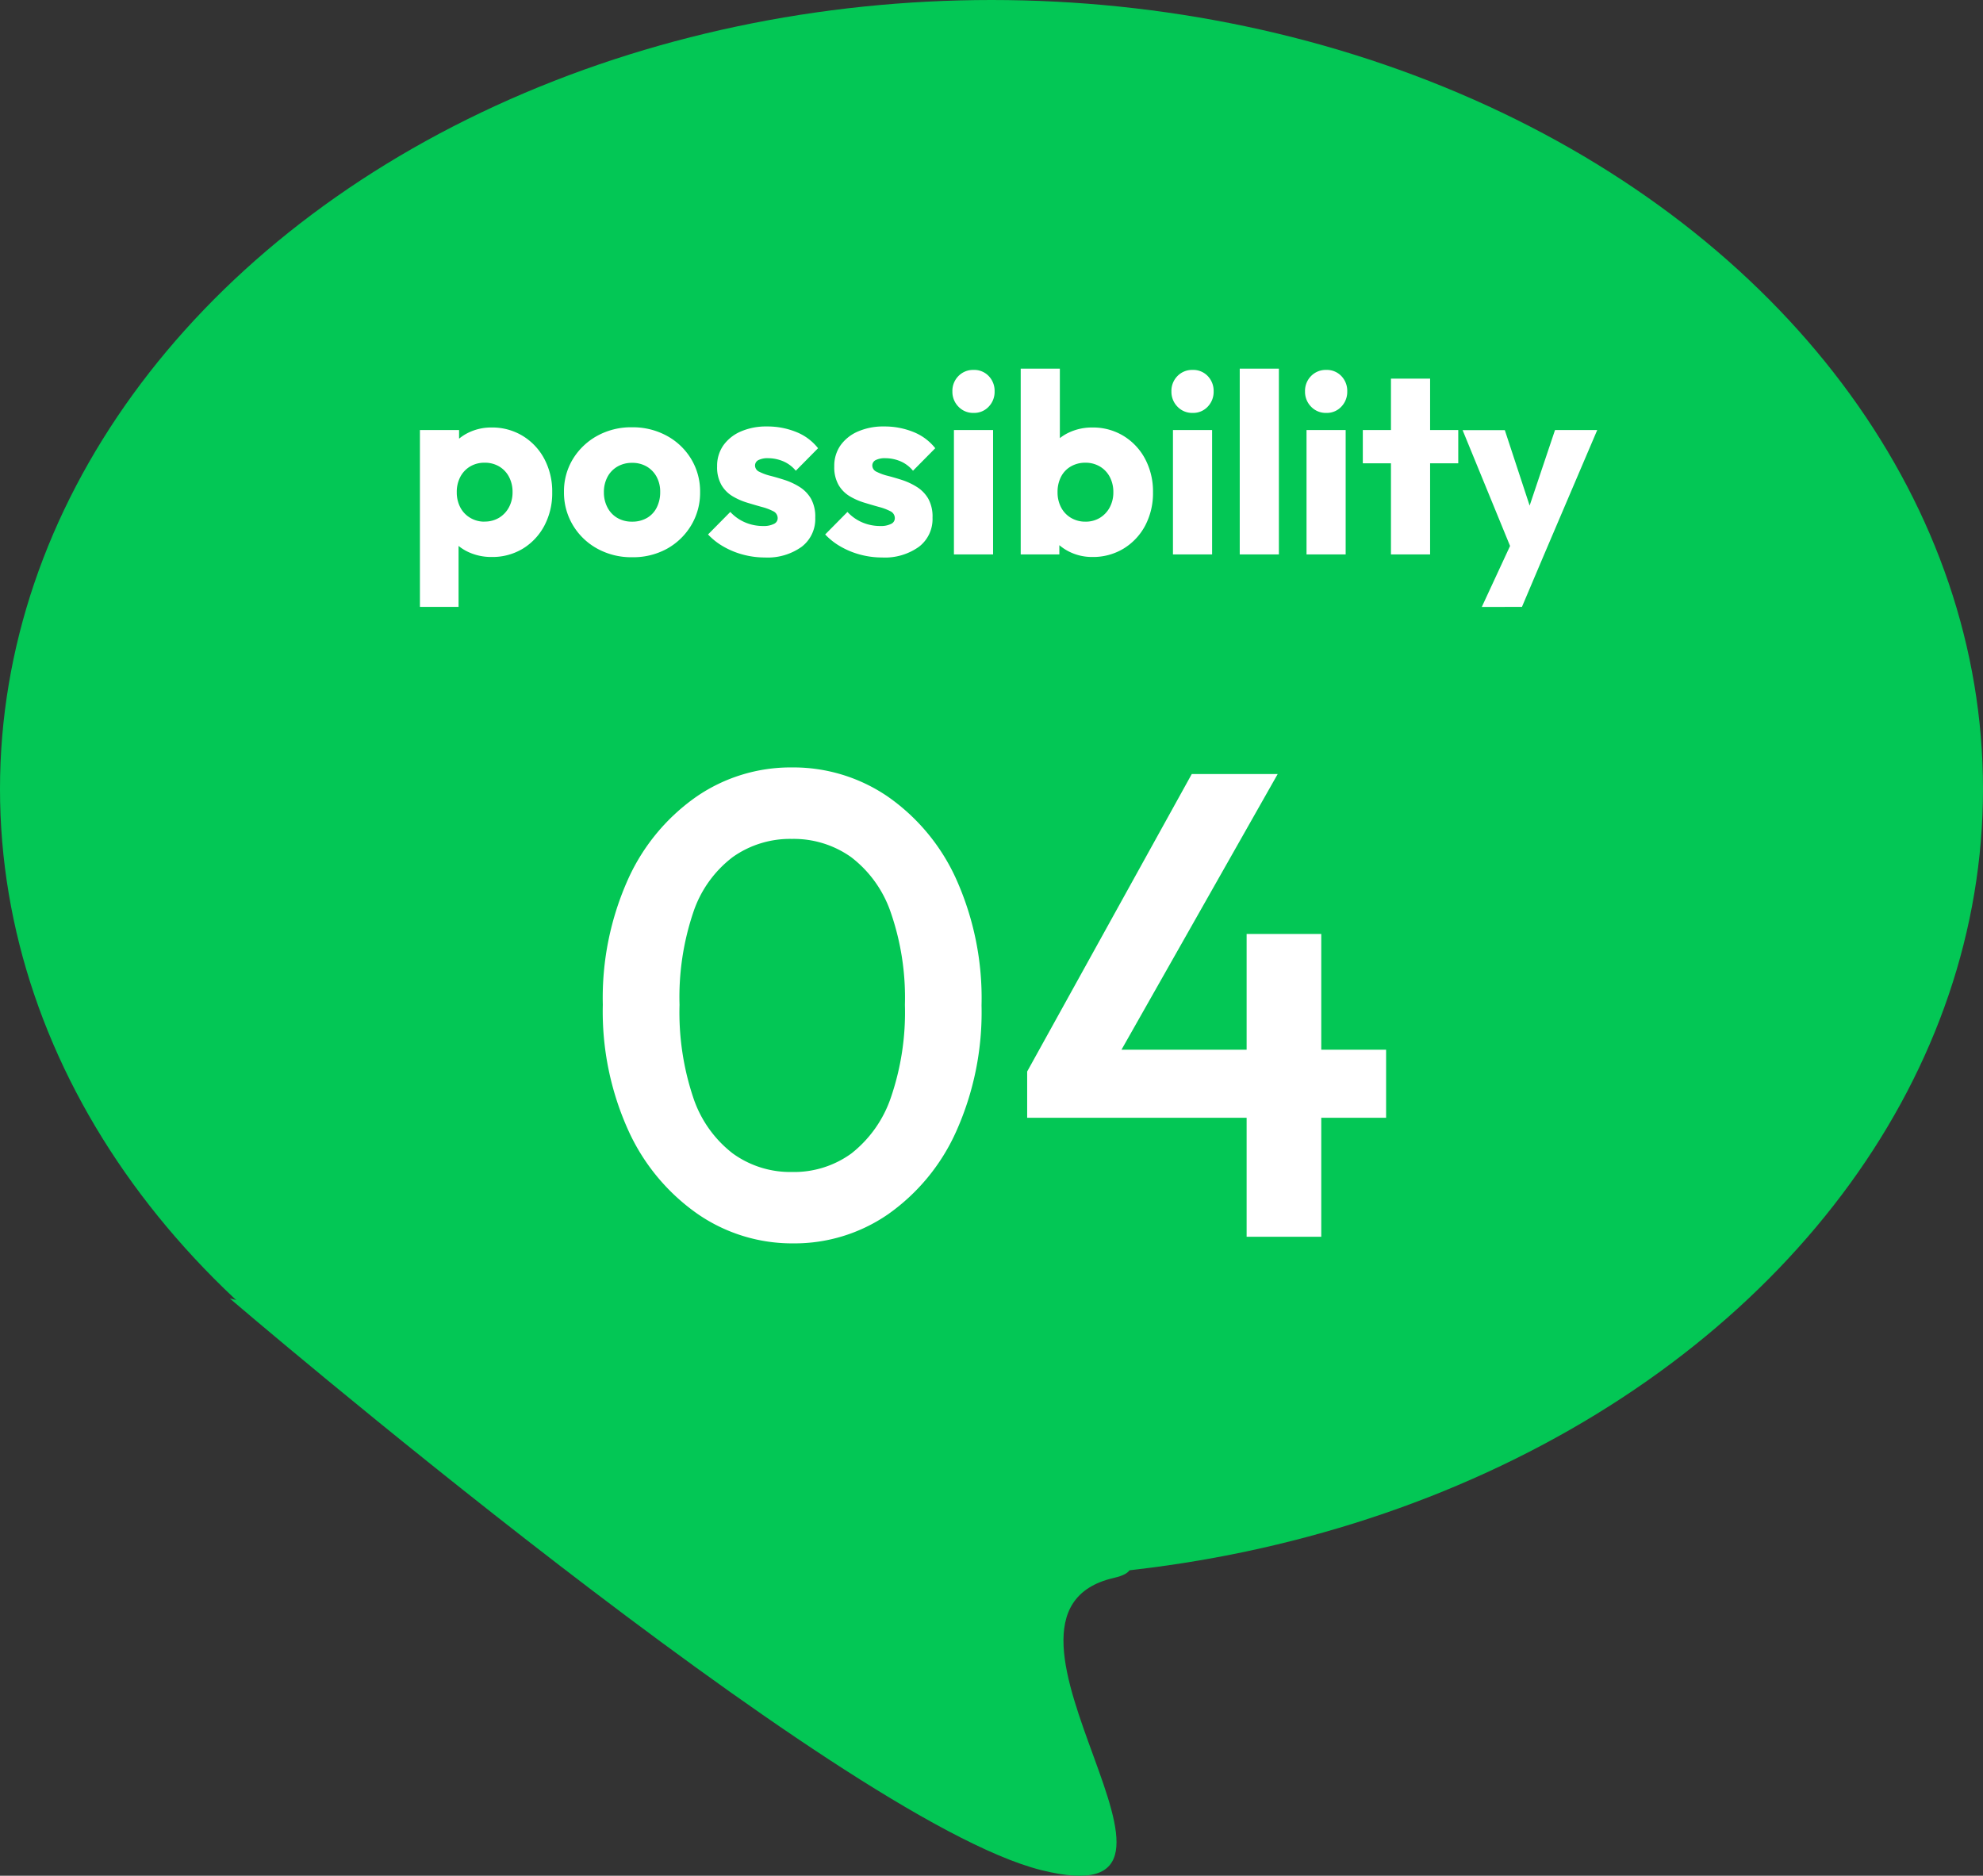
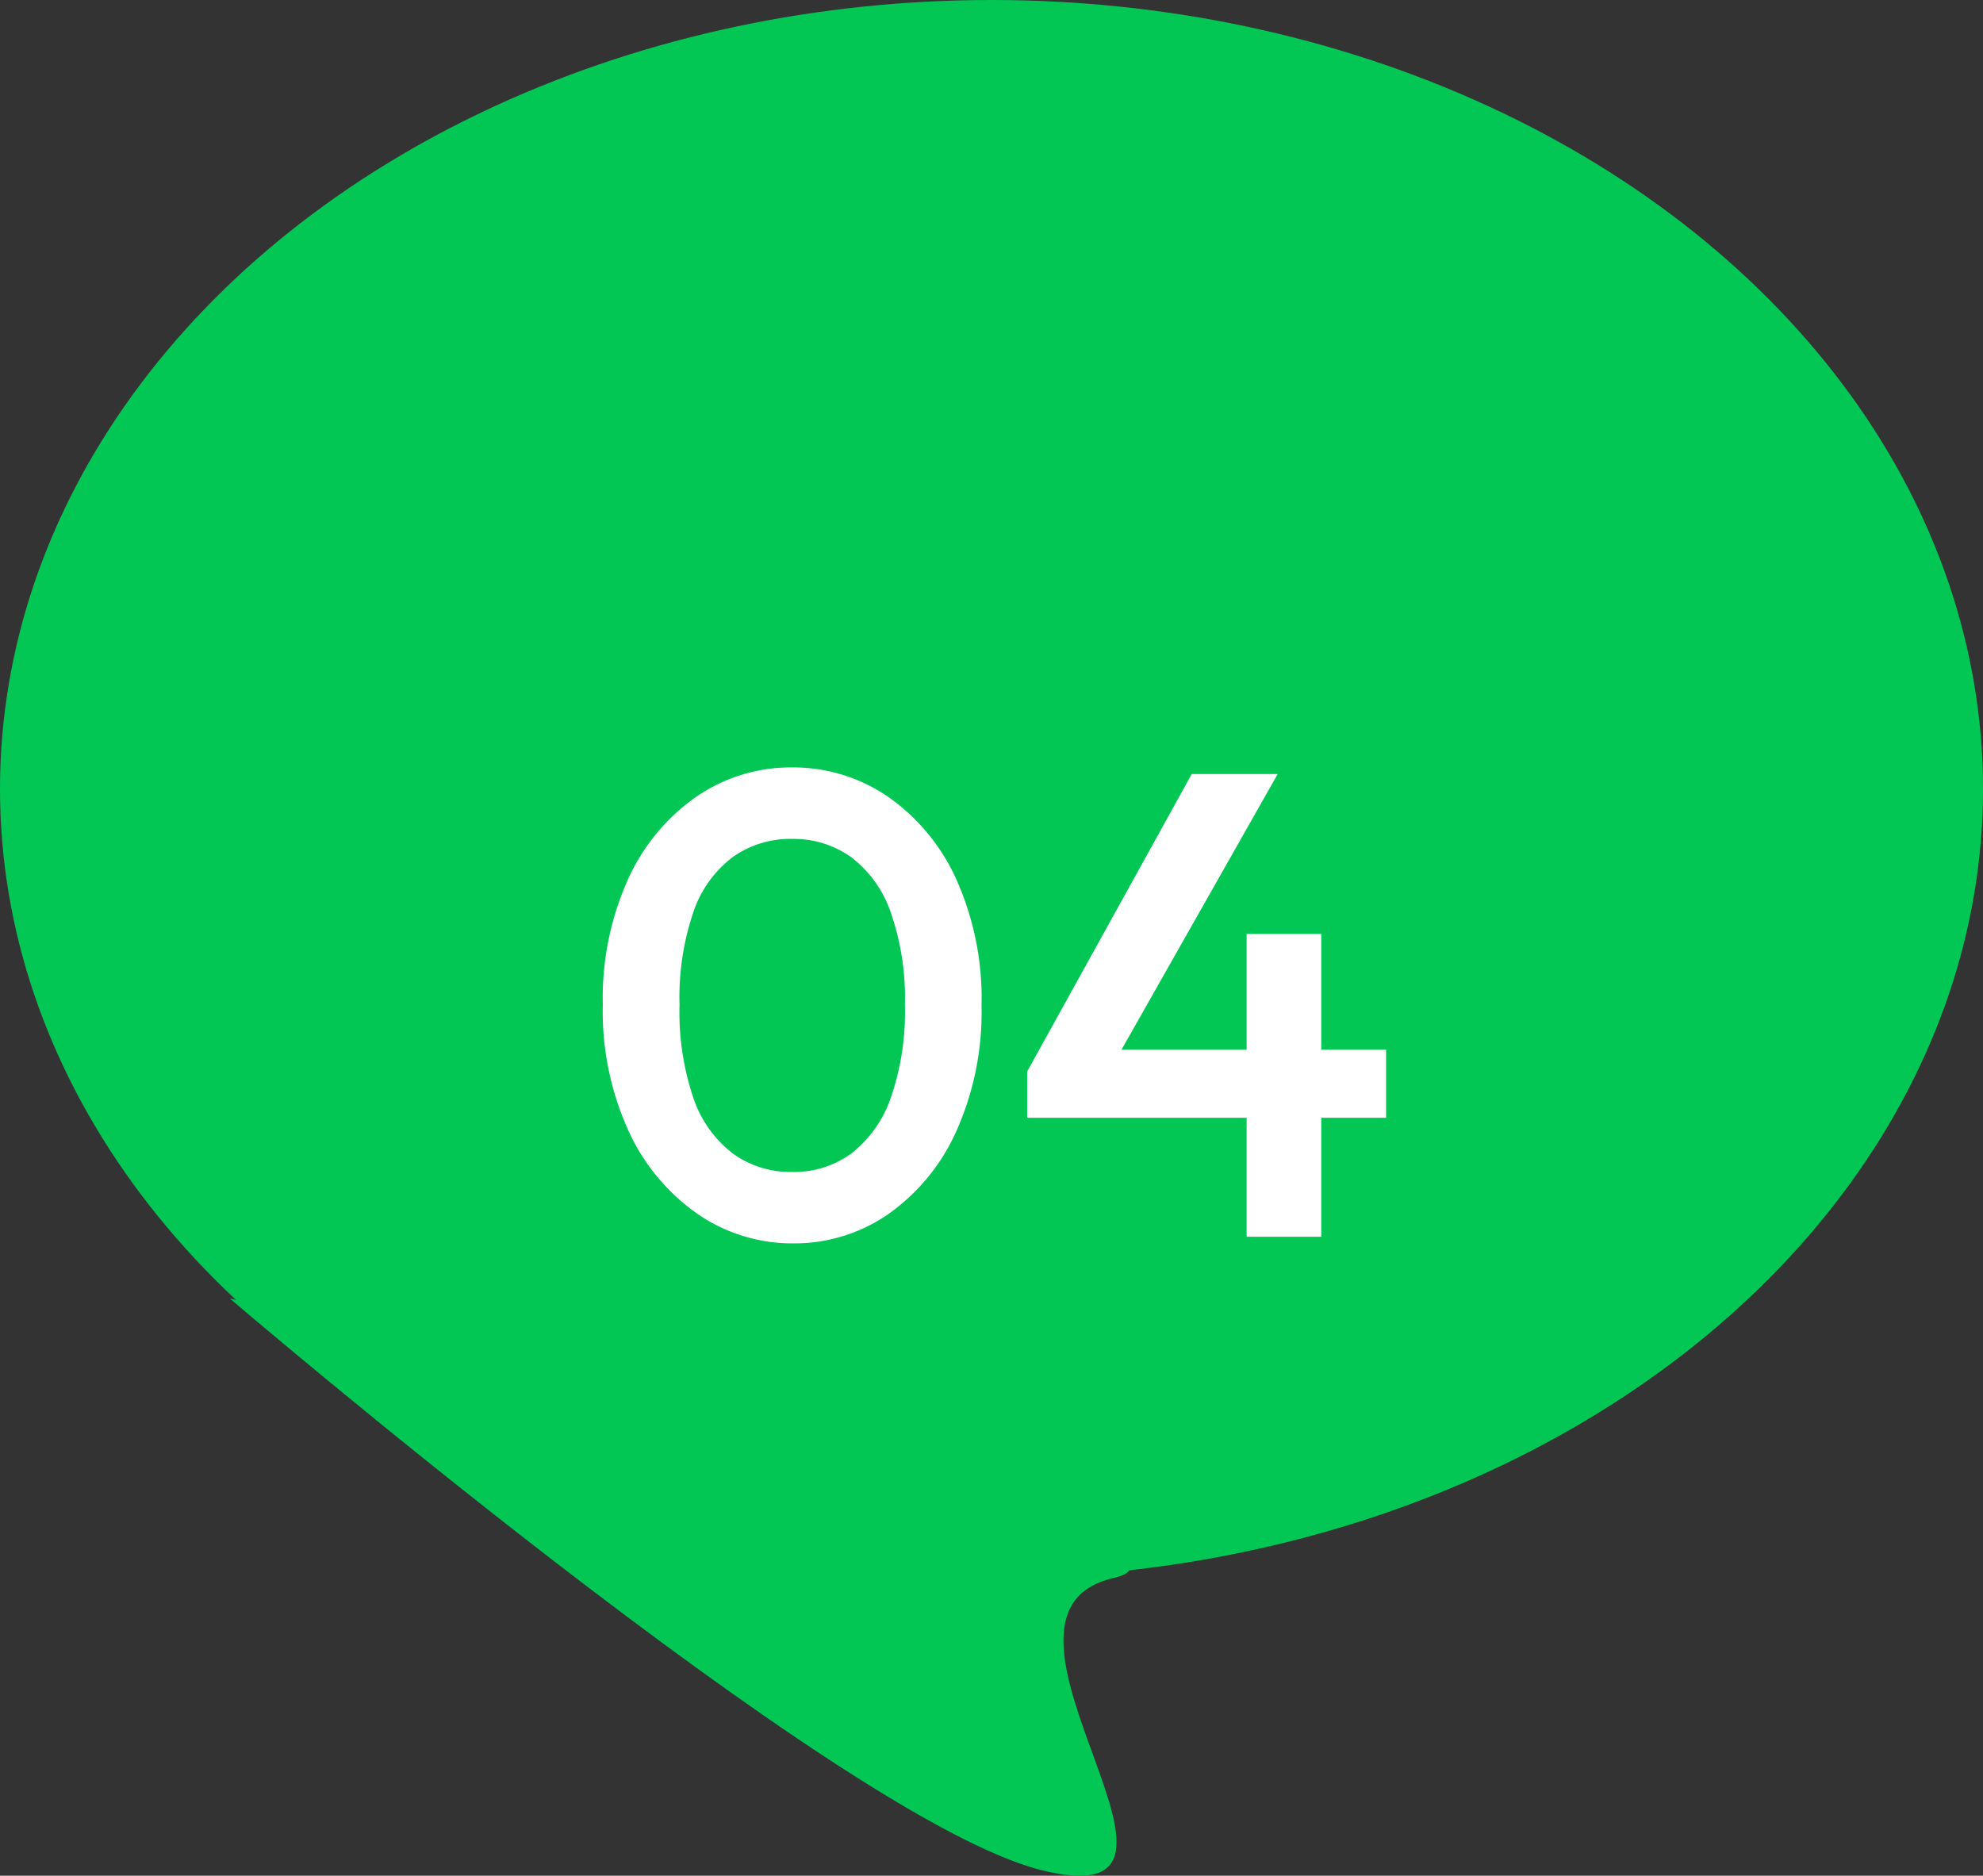
<svg xmlns="http://www.w3.org/2000/svg" width="93" height="87.966" viewBox="0 0 93 87.966">
  <rect x="0" y="0" width="93" height="87.966" fill="#333333" stroke="none" />
  <g id="グループ_359" data-name="グループ 359" transform="translate(-250 -1488)">
    <g id="グループ_216" data-name="グループ 216" transform="translate(250 1488)">
      <ellipse id="楕円形_10" data-name="楕円形 10" cx="46.5" cy="37" rx="46.5" ry="37" fill="#03c755" />
      <path id="パス_1" data-name="パス 1" d="M1224.442-142c-7.495,1.724,6.132,16.091-3.407,13.7s-38.048-26.805-38.048-26.805S1231.936-143.724,1224.442-142Z" transform="translate(-1172.208 216)" fill="#03c755" />
    </g>
-     <path id="パス_89" data-name="パス 89" d="M-23.946.12a2.537,2.537,0,0,1-1.08-.228,2.134,2.134,0,0,1-.8-.63,1.727,1.727,0,0,1-.36-.918v-2.46a1.825,1.825,0,0,1,.36-.936,2.167,2.167,0,0,1,.8-.66,2.43,2.43,0,0,1,1.08-.24,2.743,2.743,0,0,1,1.47.4,2.789,2.789,0,0,1,1.008,1.08,3.255,3.255,0,0,1,.366,1.56,3.255,3.255,0,0,1-.366,1.56,2.789,2.789,0,0,1-1.008,1.08A2.743,2.743,0,0,1-23.946.12Zm-3.36,2.34V-5.832h1.836v1.5l-.3,1.416.276,1.416V2.46Zm3.024-4a1.3,1.3,0,0,0,.69-.18,1.273,1.273,0,0,0,.462-.492,1.469,1.469,0,0,0,.168-.708,1.5,1.5,0,0,0-.168-.72,1.229,1.229,0,0,0-.462-.486A1.306,1.306,0,0,0-24.27-4.3a1.306,1.306,0,0,0-.678.174,1.229,1.229,0,0,0-.462.486,1.5,1.5,0,0,0-.168.72,1.514,1.514,0,0,0,.162.708,1.217,1.217,0,0,0,.462.492A1.281,1.281,0,0,0-24.282-1.536ZM-17.358.132a3.3,3.3,0,0,1-1.626-.4,3.023,3.023,0,0,1-1.146-1.1,2.96,2.96,0,0,1-.42-1.56,2.9,2.9,0,0,1,.42-1.548,3.066,3.066,0,0,1,1.14-1.086,3.29,3.29,0,0,1,1.632-.4,3.33,3.33,0,0,1,1.632.4,3.005,3.005,0,0,1,1.14,1.086,2.929,2.929,0,0,1,.42,1.554,2.96,2.96,0,0,1-.42,1.56,3.036,3.036,0,0,1-1.14,1.1A3.29,3.29,0,0,1-17.358.132Zm0-1.668a1.362,1.362,0,0,0,.7-.174A1.168,1.168,0,0,0-16.2-2.2a1.577,1.577,0,0,0,.162-.726,1.46,1.46,0,0,0-.168-.714,1.24,1.24,0,0,0-.462-.48,1.33,1.33,0,0,0-.69-.174,1.338,1.338,0,0,0-.684.174,1.217,1.217,0,0,0-.468.486,1.5,1.5,0,0,0-.168.72,1.5,1.5,0,0,0,.168.714,1.207,1.207,0,0,0,.468.492A1.338,1.338,0,0,0-17.358-1.536ZM-11.13.144A3.941,3.941,0,0,1-12.144.012a3.769,3.769,0,0,1-.924-.378,3.076,3.076,0,0,1-.726-.57l1.044-1.056a2.033,2.033,0,0,0,.684.486,2.124,2.124,0,0,0,.864.174,1.047,1.047,0,0,0,.5-.1.293.293,0,0,0,.174-.264.359.359,0,0,0-.21-.33,2.578,2.578,0,0,0-.534-.2q-.324-.09-.684-.2a3.064,3.064,0,0,1-.684-.3,1.5,1.5,0,0,1-.528-.534,1.677,1.677,0,0,1-.2-.87,1.669,1.669,0,0,1,.288-.978,1.946,1.946,0,0,1,.816-.654A2.963,2.963,0,0,1-11.034-6a3.591,3.591,0,0,1,1.374.258,2.465,2.465,0,0,1,1.026.762L-9.678-3.924A1.545,1.545,0,0,0-10.3-4.38a1.843,1.843,0,0,0-.666-.132.959.959,0,0,0-.468.09.283.283,0,0,0-.156.258.324.324,0,0,0,.2.288,2.469,2.469,0,0,0,.528.192q.324.084.684.2a3.148,3.148,0,0,1,.684.324,1.606,1.606,0,0,1,.528.546,1.73,1.73,0,0,1,.2.894A1.634,1.634,0,0,1-9.4-.36,2.734,2.734,0,0,1-11.13.144Zm5.5,0A3.941,3.941,0,0,1-6.648.012a3.769,3.769,0,0,1-.924-.378A3.076,3.076,0,0,1-8.3-.936l1.044-1.056a2.033,2.033,0,0,0,.684.486,2.124,2.124,0,0,0,.864.174,1.047,1.047,0,0,0,.5-.1.293.293,0,0,0,.174-.264.359.359,0,0,0-.21-.33,2.578,2.578,0,0,0-.534-.2q-.324-.09-.684-.2a3.064,3.064,0,0,1-.684-.3,1.5,1.5,0,0,1-.528-.534,1.677,1.677,0,0,1-.2-.87,1.669,1.669,0,0,1,.288-.978,1.946,1.946,0,0,1,.816-.654A2.963,2.963,0,0,1-5.538-6a3.591,3.591,0,0,1,1.374.258,2.465,2.465,0,0,1,1.026.762L-4.182-3.924A1.545,1.545,0,0,0-4.8-4.38a1.843,1.843,0,0,0-.666-.132.959.959,0,0,0-.468.09.283.283,0,0,0-.156.258.324.324,0,0,0,.2.288,2.469,2.469,0,0,0,.528.192q.324.084.684.2a3.148,3.148,0,0,1,.684.324,1.606,1.606,0,0,1,.528.546,1.73,1.73,0,0,1,.2.894A1.634,1.634,0,0,1-3.9-.36,2.734,2.734,0,0,1-5.634.144ZM-2.262,0V-5.832H-.426V0Zm.924-6.636a.947.947,0,0,1-.714-.294.993.993,0,0,1-.282-.714.988.988,0,0,1,.282-.72.957.957,0,0,1,.714-.288.937.937,0,0,1,.708.288,1,1,0,0,1,.276.72A1,1,0,0,1-.63-6.93.928.928,0,0,1-1.338-6.636ZM4.23.12A2.381,2.381,0,0,1,3.15-.126a2.247,2.247,0,0,1-.8-.66,1.792,1.792,0,0,1-.36-.93v-2.46a1.727,1.727,0,0,1,.36-.918,2.134,2.134,0,0,1,.8-.63,2.537,2.537,0,0,1,1.08-.228,2.743,2.743,0,0,1,1.47.4,2.79,2.79,0,0,1,1.008,1.08,3.255,3.255,0,0,1,.366,1.56,3.255,3.255,0,0,1-.366,1.56A2.79,2.79,0,0,1,5.7-.276,2.743,2.743,0,0,1,4.23.12ZM.87,0V-8.712H2.706V-4.4l-.3,1.416.276,1.416V0ZM3.906-1.536a1.272,1.272,0,0,0,.678-.18,1.273,1.273,0,0,0,.462-.492,1.469,1.469,0,0,0,.168-.708,1.5,1.5,0,0,0-.168-.72,1.229,1.229,0,0,0-.462-.486A1.306,1.306,0,0,0,3.906-4.3a1.338,1.338,0,0,0-.684.174,1.177,1.177,0,0,0-.462.486,1.54,1.54,0,0,0-.162.72,1.5,1.5,0,0,0,.168.72,1.229,1.229,0,0,0,.462.486A1.306,1.306,0,0,0,3.906-1.536ZM8.01,0V-5.832H9.846V0Zm.924-6.636A.947.947,0,0,1,8.22-6.93a.993.993,0,0,1-.282-.714.988.988,0,0,1,.282-.72.957.957,0,0,1,.714-.288.937.937,0,0,1,.708.288,1,1,0,0,1,.276.72,1,1,0,0,1-.276.714A.928.928,0,0,1,8.934-6.636ZM11.142,0V-8.712h1.836V0Zm3.132,0V-5.832H16.11V0ZM15.2-6.636a.947.947,0,0,1-.714-.294.993.993,0,0,1-.282-.714.988.988,0,0,1,.282-.72.957.957,0,0,1,.714-.288.937.937,0,0,1,.708.288,1,1,0,0,1,.276.72,1,1,0,0,1-.276.714A.928.928,0,0,1,15.2-6.636ZM18.234,0V-8.244H20.07V0Zm-1.32-4.272v-1.56H21.39v1.56Zm7.08,4.3-2.4-5.856h1.98L25.1-1.188h-.732l1.56-4.644h1.98L25.41.024Zm-1.5,2.436,1.752-3.78L25.41.024,24.378,2.46Z" transform="translate(297 1514)" fill="#fff" />
    <path id="パス_90" data-name="パス 90" d="M10.2.31A7.8,7.8,0,0,1,5.719-1.069,9.614,9.614,0,0,1,2.48-4.96a13.517,13.517,0,0,1-1.209-5.921,13.564,13.564,0,0,1,1.193-5.905,9.454,9.454,0,0,1,3.208-3.86,7.79,7.79,0,0,1,4.464-1.364,7.84,7.84,0,0,1,4.495,1.364,9.454,9.454,0,0,1,3.208,3.86,13.642,13.642,0,0,1,1.194,5.936A13.667,13.667,0,0,1,17.84-4.929a9.484,9.484,0,0,1-3.193,3.875A7.718,7.718,0,0,1,10.2.31Zm-.062-3.348a4.574,4.574,0,0,0,2.79-.868,5.632,5.632,0,0,0,1.845-2.6,12.308,12.308,0,0,0,.666-4.371,12.2,12.2,0,0,0-.666-4.34,5.481,5.481,0,0,0-1.86-2.589,4.65,4.65,0,0,0-2.774-.852,4.65,4.65,0,0,0-2.775.852,5.393,5.393,0,0,0-1.844,2.573,12.442,12.442,0,0,0-.651,4.355A12.575,12.575,0,0,0,5.518-6.51a5.49,5.49,0,0,0,1.844,2.6A4.592,4.592,0,0,0,10.137-3.038ZM21.173-7.75,28.892-21.7h4.03L25.017-7.75Zm0,2.17V-7.75l1.519-1.023H38.006V-5.58ZM31.465,0V-14.2h3.5V0Z" transform="translate(277 1546)" fill="#fff" />
  </g>
</svg>